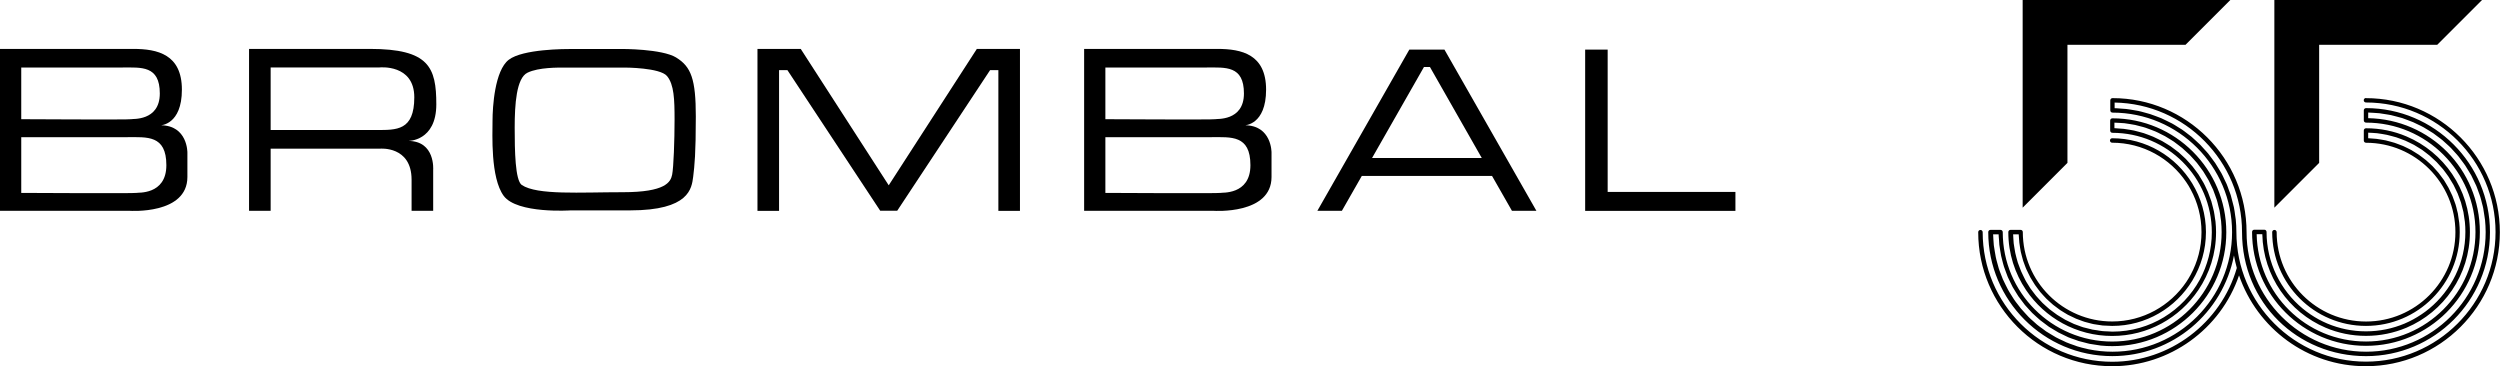
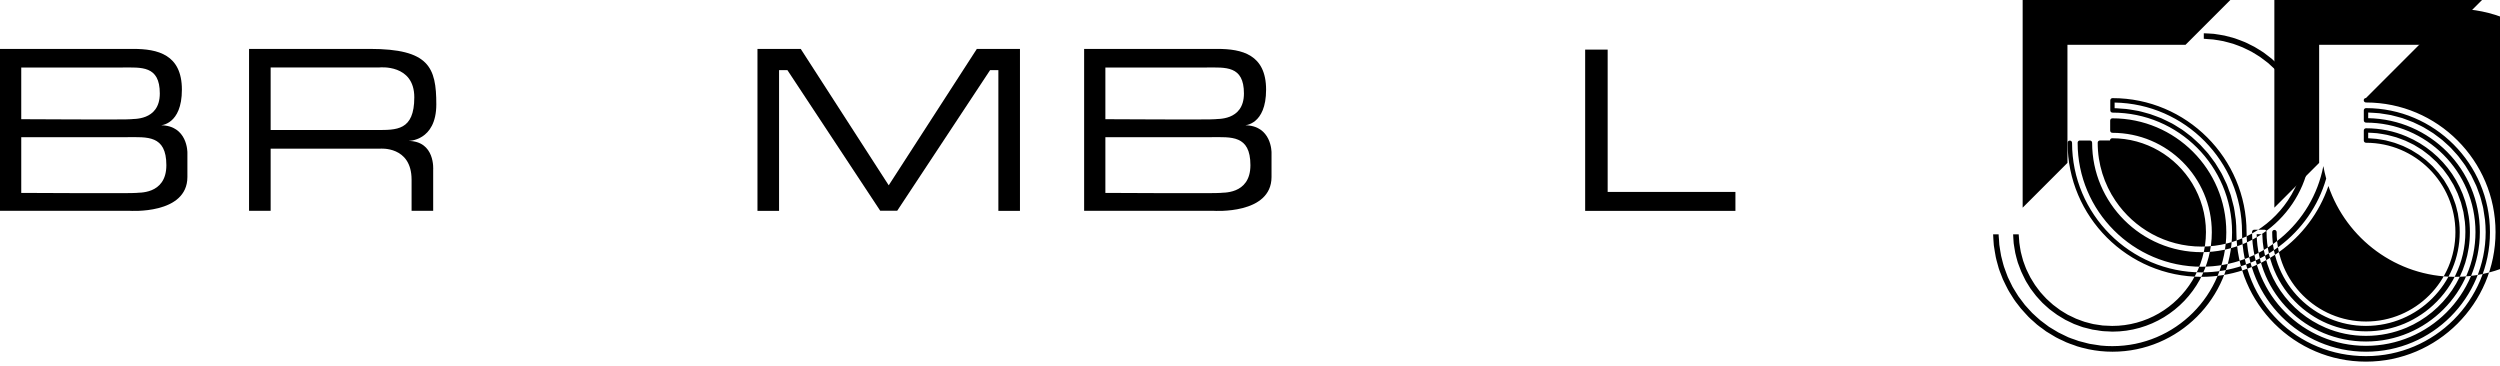
<svg xmlns="http://www.w3.org/2000/svg" id="Livello_2" viewBox="0 0 358.86 52.56">
  <g id="Livello_1-2">
    <path d="M23.03,17.99s3.08-.05,3.08-5.12-3.5-5.85-7-5.85H0v23.24h18.6s8.3.58,8.3-4.86v-3.5s.05-3.92-3.87-3.92ZM3.05,9.69h14.49c2.75,0,5.4-.31,5.4,3.73s-4.02,3.6-4.11,3.69c-.09.09-15.78,0-15.78,0v-7.42ZM19.57,27.69c-.09.09-16.52,0-16.52,0v-8h15.17c2.88,0,5.66-.34,5.66,4.02s-4.21,3.89-4.3,3.98Z" />
    <path d="M178.66,17.99s3.08-.05,3.08-5.12-3.5-5.85-7-5.85h-19.12v23.24h18.59s8.31.58,8.31-4.86v-3.5s.05-3.92-3.86-3.92ZM158.67,9.69h14.49c2.75,0,5.4-.31,5.4,3.73s-4.02,3.6-4.11,3.69c-.09.09-15.78,0-15.78,0v-7.42ZM175.19,27.69c-.09.09-16.52,0-16.52,0v-8h15.17c2.88,0,5.65-.34,5.65,4.02s-4.21,3.89-4.3,3.98Z" />
    <path d="M62.63,14.98c0-5.33-1.05-7.96-9.54-7.96h-17.34v23.24h3.1v-8.92h15.71s4.52-.42,4.52,4.46v4.46h3.1v-5.89s.32-4.14-3.59-4.14c0,0,4.04.07,4.04-5.26ZM54.03,18.66h-15.18v-8.98h15.64s4.98-.52,4.98,4.29-2.57,4.69-5.43,4.69Z" />
-     <path d="M97.07,8.26c-2.06-1.26-7.84-1.23-7.84-1.23h-7c-1.15,0-7.18,0-9.2,1.55-2.02,1.55-2.33,6.79-2.33,8.74s-.31,8.18,1.6,10.79c1.92,2.61,9.61,2.09,9.61,2.09h8.53c8.53,0,8.84-3.17,9.06-4.81.2-1.64.38-3.34.38-8.67s-.66-7.14-2.82-8.46ZM96.48,25.08c-.21,1.05-.94,2.51-7.07,2.51s-12.29.45-14.52-1.04c-.94-.7-1.01-4.88-1.01-8.22s.24-7.14,1.85-7.9c1.6-.77,4.35-.73,5.47-.73h8.49s5.05,0,6.06,1.22c1.01,1.22,1.08,3.34,1.08,6.27s-.14,6.86-.35,7.9Z" />
    <polygon points="143.31 7.02 140.22 7.02 127.57 26.6 114.94 7.02 111.83 7.02 110.28 7.02 108.73 7.02 108.73 30.27 111.83 30.27 111.83 10.07 113.03 10.07 126.35 30.25 126.39 30.25 128.76 30.25 128.79 30.25 142.12 10.07 143.31 10.07 143.31 30.27 146.41 30.27 146.41 7.02 144.87 7.02 143.31 7.02" />
-     <path d="M205.82,7.12h-3.52l-13.2,23.14h3.52l2.86-5.01h18.69l2.86,5.01h3.51l-13.2-23.14h-1.53ZM196.95,22.68l7.45-13.06h.86l7.44,13.06h-15.75Z" />
    <polygon points="230.77 7.12 227.54 7.12 227.54 27.55 227.54 30.27 230.77 30.27 249.11 30.27 249.11 27.55 230.77 27.55 230.77 7.12" />
-     <path d="M339.62,14.07c-.18,0-.32.14-.32.32s.14.32.32.32c10.26,0,18.6,8.35,18.6,18.6s-8.35,18.6-18.6,18.6-18.6-8.35-18.6-18.6c0-.61-.03-1.21-.09-1.81-.02-.21-.06-.41-.09-.61-.05-.38-.1-.77-.18-1.15-.05-.24-.12-.46-.18-.7-.08-.33-.16-.67-.26-1-.07-.24-.17-.47-.26-.71-.11-.31-.21-.62-.34-.92-.1-.24-.22-.47-.34-.71-.13-.28-.26-.57-.41-.84-.13-.23-.27-.45-.41-.68-.16-.26-.31-.53-.48-.78-.15-.22-.32-.43-.47-.64-.18-.24-.35-.49-.54-.72-.17-.21-.36-.4-.54-.6-.2-.22-.39-.45-.6-.66-.19-.19-.4-.37-.59-.55-.22-.2-.43-.41-.66-.6-.21-.17-.43-.33-.64-.49-.24-.18-.47-.37-.71-.53-.22-.15-.46-.29-.69-.43-.25-.16-.5-.32-.76-.46-.24-.13-.49-.24-.73-.36-.27-.13-.53-.27-.81-.39-.25-.11-.51-.2-.76-.29-.28-.11-.57-.22-.86-.31-.26-.08-.53-.15-.79-.22-.3-.08-.59-.17-.9-.23-.27-.06-.55-.09-.82-.14-.31-.05-.62-.11-.93-.14-.28-.03-.56-.04-.84-.06-.27-.02-.53-.05-.8-.05v-.81c10.11.17,18.29,8.45,18.29,18.6s7.98,17.8,17.8,17.8,17.79-7.98,17.79-17.8h0c0-9.81-7.98-17.8-17.79-17.8-.18,0-.32.14-.32.32,0,0,0,0,0,0s0,0,0,0v1.44c0,.18.14.32.32.32,8.67,0,15.71,7.05,15.71,15.71s-7.05,15.71-15.71,15.71-15.53-6.88-15.7-15.4h.81c.13,6.03,3.84,11.19,9.09,13.42,1.78.76,3.74,1.17,5.8,1.17s4.01-.42,5.8-1.17c5.35-2.27,9.11-7.57,9.11-13.73h0c0-6.17-3.76-11.47-9.11-13.73-1.78-.76-3.74-1.17-5.8-1.17-.18,0-.32.14-.32.32v1.44c0,.18.14.32.32.32,7.07,0,12.83,5.75,12.83,12.83s-5.75,12.83-12.83,12.83-12.83-5.75-12.83-12.83c0-.18-.14-.32-.32-.32s-.32.14-.32.32c0,7.42,6.04,13.46,13.46,13.46s13.46-6.04,13.46-13.46c0-.46-.02-.92-.07-1.36-.02-.15-.05-.3-.07-.45-.04-.29-.08-.59-.13-.88-.04-.17-.09-.34-.13-.51-.06-.26-.12-.52-.2-.77-.06-.18-.13-.35-.19-.53-.08-.23-.16-.47-.26-.7-.08-.18-.17-.35-.25-.53-.1-.22-.2-.43-.31-.64-.09-.17-.2-.34-.3-.51-.12-.2-.23-.41-.36-.6-.11-.16-.23-.32-.35-.47-.14-.19-.27-.38-.42-.56-.13-.15-.26-.3-.39-.44-.15-.17-.3-.35-.46-.51-.14-.14-.29-.27-.44-.41-.17-.15-.33-.31-.51-.46-.15-.13-.32-.25-.48-.37-.18-.14-.36-.28-.55-.41-.17-.11-.34-.22-.51-.32-.19-.12-.38-.24-.58-.36-.18-.1-.36-.18-.54-.27-.21-.1-.41-.21-.62-.3-.19-.08-.38-.15-.57-.22-.22-.08-.43-.17-.65-.24-.2-.06-.4-.11-.6-.17-.23-.06-.45-.13-.68-.18-.2-.04-.41-.07-.62-.11-.23-.04-.47-.08-.7-.11-.21-.02-.42-.03-.64-.05-.19-.01-.37-.04-.56-.04v-.8c.2,0,.4.02.59.03.23.01.46.02.69.05.25.03.49.07.73.11.23.04.45.07.67.12.24.05.47.12.7.18.22.06.44.11.66.18.22.07.44.16.66.24.21.08.43.16.63.24.21.09.42.2.63.3.2.1.41.2.61.3.2.11.39.24.59.36.19.12.39.23.58.36.19.13.36.27.54.41.18.14.37.27.54.42.17.15.34.3.5.46.17.15.34.3.5.46.16.16.31.34.46.51.15.17.31.33.45.5.15.18.28.37.42.56.13.18.27.35.39.54.13.2.25.41.37.61.11.19.23.37.34.56.12.22.22.44.32.66.09.19.19.38.27.57.1.24.18.49.27.73.07.19.15.37.21.57.08.27.14.54.21.82.04.18.1.36.14.54.06.31.1.63.14.95.02.15.05.3.07.46.05.48.07.96.07,1.45,0,4.43-2.03,8.39-5.2,11.01-.35.29-.72.57-1.1.82-.76.51-1.57.96-2.42,1.32-1.71.72-3.58,1.12-5.55,1.12s-3.84-.4-5.55-1.12c-.85-.36-1.66-.8-2.42-1.32-.38-.26-.75-.53-1.1-.82-3.17-2.62-5.2-6.58-5.2-11.01,0-.18-.14-.32-.32-.32h-1.44c-.18,0-.32.14-.32.32,0,9.02,7.33,16.35,16.35,16.35s16.35-7.33,16.35-16.35-7.16-16.16-16.03-16.33v-.81c.24,0,.48.02.72.04.29.02.58.03.87.06.28.03.56.08.84.13.28.05.57.08.84.14.28.06.54.14.82.21.27.07.55.14.81.22.27.09.52.19.78.29.26.1.52.19.78.3.26.11.5.24.75.36.25.12.5.23.74.37.24.13.47.29.71.43.23.14.47.28.69.43.23.16.45.33.67.5s.43.31.64.49c.22.18.42.38.63.57.19.18.4.35.58.54.2.2.38.42.57.63.18.2.36.38.52.59.18.22.35.46.52.69.15.21.32.41.46.63.16.24.3.5.46.75.13.22.27.43.4.66.14.26.26.54.39.81.11.23.23.45.33.69.12.28.21.58.32.87.08.23.18.46.25.7.1.31.17.64.25.95.06.23.13.45.17.68.07.36.12.72.17,1.09.03.2.07.4.09.61.06.56.08,1.12.09,1.7,0,.01,0,.03,0,.04,0,9.46-7.7,17.16-17.16,17.16s-17.16-7.7-17.16-17.16h0c0-10.61-8.63-19.24-19.24-19.24-.18,0-.32.14-.32.32v1.44c0,.18.14.32.32.32,9.46,0,17.16,7.7,17.16,17.16s-7.7,17.16-17.16,17.16c-.59,0-1.18-.03-1.75-.09,0,0,0,0,0,0-.57-.06-1.14-.15-1.69-.26-.11-.02-.22-.06-.32-.08-.44-.1-.88-.2-1.31-.34-.16-.05-.31-.11-.46-.17-.37-.13-.75-.25-1.11-.41-.17-.07-.34-.16-.5-.24-.33-.15-.67-.3-.99-.48-.18-.1-.35-.21-.52-.31-.3-.18-.6-.35-.89-.54-.18-.12-.35-.26-.52-.39-.27-.19-.54-.38-.79-.59-.17-.14-.33-.3-.5-.45-.24-.21-.49-.42-.71-.65-.16-.16-.31-.34-.47-.51-.21-.23-.43-.46-.63-.7-.15-.18-.29-.38-.44-.57-.19-.24-.38-.48-.55-.74-.14-.2-.26-.41-.39-.62-.16-.26-.33-.51-.47-.78-.12-.22-.22-.45-.34-.67-.13-.27-.27-.53-.39-.81-.1-.24-.19-.48-.28-.72-.11-.28-.22-.55-.31-.84-.08-.25-.14-.51-.21-.76-.08-.29-.16-.57-.22-.87-.06-.26-.09-.53-.14-.8-.05-.29-.1-.59-.14-.89-.03-.27-.04-.55-.06-.83-.02-.25-.03-.49-.04-.74h.79c0,.24.03.47.05.71.02.26.03.52.05.78.03.29.08.57.13.85.04.25.08.51.13.76.06.28.14.55.21.83.07.24.12.49.2.72.09.27.19.53.29.8.09.23.17.46.26.69.11.26.24.51.37.77.11.22.21.44.32.65.14.25.29.48.44.72.13.2.25.41.38.61.16.23.34.45.51.68.14.19.28.39.43.57.18.22.38.42.57.63.16.17.31.35.48.52.2.2.42.39.63.58.18.16.34.32.53.47.22.18.46.35.69.52.19.14.37.29.56.42.24.16.5.3.75.45.2.12.39.25.6.36.26.14.53.26.8.39.21.1.41.21.62.3.28.12.57.21.86.31.21.08.42.16.64.23.3.09.62.16.93.24.21.05.41.12.63.16.36.07.72.12,1.09.17.18.02.35.06.52.08.55.06,1.1.08,1.66.08,9.02,0,16.35-7.33,16.35-16.35s-7.33-16.35-16.35-16.35c-.18,0-.32.14-.32.32v1.44s0,0,0,0,0,0,0,0c0,.18.14.32.32.32,7.87,0,14.27,6.4,14.27,14.27,0,2.46-.63,4.77-1.72,6.8-2.42,4.45-7.14,7.47-12.55,7.47-.25,0-.49-.02-.73-.04-.24-.01-.48-.01-.71-.04-.25-.02-.49-.07-.73-.11-.23-.03-.46-.06-.68-.1-.24-.05-.48-.12-.72-.18-.21-.05-.43-.1-.64-.16-.24-.07-.47-.17-.7-.25-.2-.07-.41-.14-.6-.22-.23-.1-.44-.21-.67-.32-.19-.09-.39-.18-.58-.28-.21-.12-.42-.25-.63-.38-.18-.11-.37-.21-.54-.33-.2-.13-.39-.29-.59-.43-.17-.13-.35-.25-.51-.38-.19-.15-.36-.32-.54-.48-.16-.14-.32-.28-.47-.43-.17-.17-.33-.35-.49-.53-.14-.16-.29-.31-.43-.48-.15-.18-.29-.38-.43-.56-.13-.17-.27-.34-.39-.52-.13-.19-.25-.4-.37-.6-.12-.19-.24-.37-.34-.57-.11-.2-.21-.42-.31-.63-.1-.2-.2-.4-.29-.61-.09-.21-.17-.43-.25-.65-.08-.21-.17-.42-.24-.64-.07-.22-.13-.45-.19-.68-.06-.22-.12-.45-.17-.68-.05-.23-.08-.47-.12-.7-.04-.23-.08-.46-.11-.7s-.04-.48-.05-.72c-.01-.19-.02-.38-.03-.57h.8c0,.18.03.36.04.54.01.22.02.44.05.66.03.23.07.45.1.68.04.21.07.43.11.64.05.22.11.44.17.66.06.21.11.42.17.62.07.21.15.42.23.63.08.2.14.4.23.59.09.2.19.4.29.6.09.19.18.38.28.56.11.19.23.38.34.56.11.18.22.36.33.53.12.18.26.35.39.53.13.17.25.34.38.5.14.17.29.32.44.49.14.15.28.31.43.46.16.15.32.29.48.44.16.14.31.29.47.42.17.14.35.26.52.39.17.13.34.26.51.38.18.12.37.23.55.34.18.11.36.23.55.33.19.1.39.19.59.28.19.09.38.19.58.28.2.08.41.15.62.23.2.07.4.16.61.22.21.06.43.11.64.17.21.05.42.12.64.16.21.04.44.07.65.1.22.03.45.08.67.1.22.02.45.02.68.03.23.01.45.03.68.03,4.87,0,9.13-2.61,11.5-6.5,1.24-2.04,1.96-4.42,1.96-6.97h0c0-2.55-.73-4.93-1.96-6.97-2.36-3.89-6.63-6.5-11.5-6.5-.18,0-.32.14-.32.32,0,0,0,0,0,0s0,0,0,0c0,.18.14.32.32.32,4.42,0,8.33,2.25,10.63,5.66.23.34.45.69.64,1.06.99,1.82,1.55,3.9,1.55,6.11,0,2.21-.56,4.29-1.55,6.11-.2.36-.41.72-.64,1.06-2.31,3.41-6.21,5.66-10.63,5.66-7.07,0-12.83-5.75-12.83-12.83,0-.08-.03-.17-.09-.23-.06-.06-.14-.09-.23-.09h-1.44s0,0,0,0c-.18,0-.32.14-.32.32h0c0,3.08.94,5.95,2.55,8.33,2.68,3.97,7.22,6.58,12.36,6.58s9.68-2.61,12.36-6.58c1.61-2.38,2.55-5.25,2.55-8.33h0c0-.51-.03-1.02-.08-1.51-.02-.15-.05-.3-.07-.45-.05-.34-.09-.68-.16-1.02-.04-.18-.09-.35-.13-.53-.07-.3-.14-.6-.23-.89-.06-.19-.13-.37-.2-.55-.1-.27-.19-.55-.3-.81-.08-.18-.17-.36-.25-.54-.12-.26-.23-.51-.37-.76-.1-.18-.21-.34-.31-.52-.14-.24-.28-.48-.43-.71-.11-.17-.24-.33-.36-.49-.16-.22-.32-.44-.49-.65-.13-.16-.27-.31-.41-.46-.18-.2-.35-.41-.54-.6-.15-.15-.3-.28-.45-.42-.2-.18-.39-.37-.59-.54-.16-.13-.33-.25-.5-.38-.21-.16-.42-.33-.64-.48-.18-.12-.36-.23-.54-.34-.22-.14-.44-.28-.68-.41-.19-.1-.39-.19-.58-.29-.24-.12-.47-.24-.71-.34-.2-.09-.41-.16-.61-.24-.25-.09-.49-.19-.74-.27-.21-.07-.43-.12-.65-.18-.26-.07-.51-.14-.77-.2-.22-.05-.45-.08-.67-.12-.26-.04-.52-.09-.79-.12-.23-.03-.47-.03-.7-.05-.22-.01-.43-.04-.64-.05v-.79c.22,0,.44.02.66.03.26.02.52.03.78.05.27.03.53.08.79.12.25.04.5.08.75.13.26.06.51.13.77.2.24.06.49.12.72.2.25.08.49.18.74.27.23.09.47.17.69.27.24.1.47.22.7.34.22.11.44.21.66.33.23.13.44.27.66.4.21.13.42.25.62.39.21.15.42.31.62.47.19.15.39.29.57.44.2.17.39.35.58.53.18.16.36.32.53.49.19.19.36.39.53.58.16.18.32.35.47.53.17.21.32.42.48.64.14.19.29.37.42.57.15.22.28.46.42.69.12.2.25.39.36.6.13.24.24.5.36.75.1.2.2.4.29.61.11.27.2.54.3.82.07.21.16.41.22.62.09.29.16.59.23.89.05.2.11.4.16.61.07.33.11.67.15,1.01.02.18.06.36.08.54.05.52.08,1.06.08,1.59,0,8.67-7.05,15.71-15.71,15.71s-15.71-7.05-15.71-15.71c0-.18-.14-.32-.32-.32h-1.44c-.18,0-.32.14-.32.32,0,9.81,7.98,17.8,17.8,17.8,8.67,0,15.9-6.23,17.47-14.45.11.61.25,1.21.41,1.8-2.28,7.92-9.62,13.46-17.88,13.46-10.26,0-18.6-8.35-18.6-18.6,0-.18-.14-.32-.32-.32s-.32.14-.32.32c0,10.61,8.63,19.24,19.24,19.24,8.23,0,15.57-5.32,18.2-13.04,2.59,7.57,9.76,13.04,18.2,13.04,10.61,0,19.24-8.63,19.24-19.24s-8.63-19.24-19.24-19.24Z" />
+     <path d="M339.62,14.07c-.18,0-.32.14-.32.32s.14.32.32.32c10.26,0,18.6,8.35,18.6,18.6s-8.35,18.6-18.6,18.6-18.6-8.35-18.6-18.6c0-.61-.03-1.21-.09-1.81-.02-.21-.06-.41-.09-.61-.05-.38-.1-.77-.18-1.15-.05-.24-.12-.46-.18-.7-.08-.33-.16-.67-.26-1-.07-.24-.17-.47-.26-.71-.11-.31-.21-.62-.34-.92-.1-.24-.22-.47-.34-.71-.13-.28-.26-.57-.41-.84-.13-.23-.27-.45-.41-.68-.16-.26-.31-.53-.48-.78-.15-.22-.32-.43-.47-.64-.18-.24-.35-.49-.54-.72-.17-.21-.36-.4-.54-.6-.2-.22-.39-.45-.6-.66-.19-.19-.4-.37-.59-.55-.22-.2-.43-.41-.66-.6-.21-.17-.43-.33-.64-.49-.24-.18-.47-.37-.71-.53-.22-.15-.46-.29-.69-.43-.25-.16-.5-.32-.76-.46-.24-.13-.49-.24-.73-.36-.27-.13-.53-.27-.81-.39-.25-.11-.51-.2-.76-.29-.28-.11-.57-.22-.86-.31-.26-.08-.53-.15-.79-.22-.3-.08-.59-.17-.9-.23-.27-.06-.55-.09-.82-.14-.31-.05-.62-.11-.93-.14-.28-.03-.56-.04-.84-.06-.27-.02-.53-.05-.8-.05v-.81c10.11.17,18.29,8.45,18.29,18.6s7.98,17.8,17.8,17.8,17.79-7.98,17.79-17.8h0c0-9.81-7.98-17.8-17.79-17.8-.18,0-.32.14-.32.32,0,0,0,0,0,0s0,0,0,0v1.44c0,.18.14.32.32.32,8.67,0,15.71,7.05,15.71,15.71s-7.05,15.71-15.71,15.71-15.53-6.88-15.7-15.4h.81c.13,6.03,3.84,11.19,9.09,13.42,1.78.76,3.74,1.17,5.8,1.17s4.01-.42,5.8-1.17c5.35-2.27,9.11-7.57,9.11-13.73h0c0-6.17-3.76-11.47-9.11-13.73-1.78-.76-3.74-1.17-5.8-1.17-.18,0-.32.14-.32.32v1.44c0,.18.14.32.32.32,7.07,0,12.83,5.75,12.83,12.83s-5.75,12.83-12.83,12.83-12.83-5.75-12.83-12.83c0-.18-.14-.32-.32-.32s-.32.14-.32.32c0,7.42,6.04,13.46,13.46,13.46s13.46-6.04,13.46-13.46c0-.46-.02-.92-.07-1.36-.02-.15-.05-.3-.07-.45-.04-.29-.08-.59-.13-.88-.04-.17-.09-.34-.13-.51-.06-.26-.12-.52-.2-.77-.06-.18-.13-.35-.19-.53-.08-.23-.16-.47-.26-.7-.08-.18-.17-.35-.25-.53-.1-.22-.2-.43-.31-.64-.09-.17-.2-.34-.3-.51-.12-.2-.23-.41-.36-.6-.11-.16-.23-.32-.35-.47-.14-.19-.27-.38-.42-.56-.13-.15-.26-.3-.39-.44-.15-.17-.3-.35-.46-.51-.14-.14-.29-.27-.44-.41-.17-.15-.33-.31-.51-.46-.15-.13-.32-.25-.48-.37-.18-.14-.36-.28-.55-.41-.17-.11-.34-.22-.51-.32-.19-.12-.38-.24-.58-.36-.18-.1-.36-.18-.54-.27-.21-.1-.41-.21-.62-.3-.19-.08-.38-.15-.57-.22-.22-.08-.43-.17-.65-.24-.2-.06-.4-.11-.6-.17-.23-.06-.45-.13-.68-.18-.2-.04-.41-.07-.62-.11-.23-.04-.47-.08-.7-.11-.21-.02-.42-.03-.64-.05-.19-.01-.37-.04-.56-.04v-.8c.2,0,.4.02.59.03.23.01.46.02.69.05.25.03.49.07.73.11.23.04.45.07.67.12.24.05.47.12.7.18.22.06.44.11.66.18.22.07.44.16.66.24.21.08.43.16.63.24.21.09.42.2.63.3.2.1.41.2.61.3.2.11.39.24.59.36.19.12.39.23.58.36.19.13.36.27.54.41.18.14.37.27.54.42.17.15.34.3.5.46.17.15.34.3.5.46.16.16.31.34.46.51.15.17.31.33.45.5.15.18.28.37.42.56.13.18.27.35.39.54.13.2.25.41.37.61.11.19.23.37.34.56.12.22.22.44.32.66.09.19.19.38.27.57.1.24.18.49.27.73.07.19.15.37.21.57.08.27.14.54.21.82.04.18.1.36.14.54.06.31.1.63.14.95.02.15.05.3.07.46.05.48.07.96.07,1.45,0,4.43-2.03,8.39-5.2,11.01-.35.29-.72.57-1.1.82-.76.51-1.57.96-2.42,1.32-1.71.72-3.58,1.12-5.55,1.12s-3.84-.4-5.55-1.12c-.85-.36-1.66-.8-2.42-1.32-.38-.26-.75-.53-1.1-.82-3.17-2.62-5.2-6.58-5.2-11.01,0-.18-.14-.32-.32-.32h-1.44c-.18,0-.32.14-.32.32,0,9.02,7.33,16.35,16.35,16.35s16.35-7.33,16.35-16.35-7.16-16.16-16.03-16.33v-.81c.24,0,.48.02.72.04.29.02.58.03.87.06.28.03.56.08.84.13.28.05.57.08.84.14.28.06.54.14.82.21.27.07.55.14.81.22.27.09.52.19.78.29.26.1.52.19.78.3.26.11.5.24.75.36.25.12.5.23.74.37.24.13.47.29.71.43.23.14.47.28.69.43.23.16.45.33.67.5s.43.31.64.49c.22.18.42.38.63.57.19.18.4.35.58.54.2.2.38.42.57.63.18.2.36.38.52.59.18.22.35.46.52.69.15.21.32.41.46.63.16.24.3.5.46.75.13.22.27.43.4.66.14.26.26.54.39.81.11.23.23.45.33.69.12.28.21.58.32.87.08.23.18.46.25.7.1.31.17.64.25.95.06.23.13.45.17.68.07.36.12.72.17,1.09.03.2.07.4.09.61.06.56.08,1.12.09,1.7,0,.01,0,.03,0,.04,0,9.46-7.7,17.16-17.16,17.16s-17.16-7.7-17.16-17.16h0c0-10.61-8.63-19.24-19.24-19.24-.18,0-.32.14-.32.32v1.44c0,.18.14.32.32.32,9.46,0,17.16,7.7,17.16,17.16s-7.7,17.16-17.16,17.16c-.59,0-1.18-.03-1.75-.09,0,0,0,0,0,0-.57-.06-1.14-.15-1.69-.26-.11-.02-.22-.06-.32-.08-.44-.1-.88-.2-1.31-.34-.16-.05-.31-.11-.46-.17-.37-.13-.75-.25-1.11-.41-.17-.07-.34-.16-.5-.24-.33-.15-.67-.3-.99-.48-.18-.1-.35-.21-.52-.31-.3-.18-.6-.35-.89-.54-.18-.12-.35-.26-.52-.39-.27-.19-.54-.38-.79-.59-.17-.14-.33-.3-.5-.45-.24-.21-.49-.42-.71-.65-.16-.16-.31-.34-.47-.51-.21-.23-.43-.46-.63-.7-.15-.18-.29-.38-.44-.57-.19-.24-.38-.48-.55-.74-.14-.2-.26-.41-.39-.62-.16-.26-.33-.51-.47-.78-.12-.22-.22-.45-.34-.67-.13-.27-.27-.53-.39-.81-.1-.24-.19-.48-.28-.72-.11-.28-.22-.55-.31-.84-.08-.25-.14-.51-.21-.76-.08-.29-.16-.57-.22-.87-.06-.26-.09-.53-.14-.8-.05-.29-.1-.59-.14-.89-.03-.27-.04-.55-.06-.83-.02-.25-.03-.49-.04-.74h.79c0,.24.03.47.05.71.02.26.03.52.05.78.03.29.08.57.13.85.04.25.08.51.13.76.06.28.14.55.21.83.07.24.12.49.2.72.09.27.19.53.29.8.09.23.17.46.26.69.11.26.24.51.37.77.11.22.21.44.32.65.14.25.29.48.44.72.13.2.25.41.38.61.16.23.34.45.51.68.14.19.28.39.43.57.18.22.38.42.57.63.16.17.31.35.48.52.2.2.42.39.63.58.18.16.34.32.53.47.22.18.46.35.69.52.19.14.37.29.56.42.24.16.5.3.75.45.2.12.39.25.6.36.26.14.53.26.8.39.21.1.41.21.62.3.28.12.57.21.86.31.21.08.42.16.64.23.3.09.62.16.93.24.21.05.41.12.63.16.36.07.72.12,1.09.17.18.02.35.06.52.08.55.06,1.1.08,1.66.08,9.02,0,16.35-7.33,16.35-16.35s-7.33-16.35-16.35-16.35c-.18,0-.32.14-.32.32v1.44s0,0,0,0,0,0,0,0c0,.18.14.32.32.32,7.87,0,14.27,6.4,14.27,14.27,0,2.46-.63,4.77-1.72,6.8-2.42,4.45-7.14,7.47-12.55,7.47-.25,0-.49-.02-.73-.04-.24-.01-.48-.01-.71-.04-.25-.02-.49-.07-.73-.11-.23-.03-.46-.06-.68-.1-.24-.05-.48-.12-.72-.18-.21-.05-.43-.1-.64-.16-.24-.07-.47-.17-.7-.25-.2-.07-.41-.14-.6-.22-.23-.1-.44-.21-.67-.32-.19-.09-.39-.18-.58-.28-.21-.12-.42-.25-.63-.38-.18-.11-.37-.21-.54-.33-.2-.13-.39-.29-.59-.43-.17-.13-.35-.25-.51-.38-.19-.15-.36-.32-.54-.48-.16-.14-.32-.28-.47-.43-.17-.17-.33-.35-.49-.53-.14-.16-.29-.31-.43-.48-.15-.18-.29-.38-.43-.56-.13-.17-.27-.34-.39-.52-.13-.19-.25-.4-.37-.6-.12-.19-.24-.37-.34-.57-.11-.2-.21-.42-.31-.63-.1-.2-.2-.4-.29-.61-.09-.21-.17-.43-.25-.65-.08-.21-.17-.42-.24-.64-.07-.22-.13-.45-.19-.68-.06-.22-.12-.45-.17-.68-.05-.23-.08-.47-.12-.7-.04-.23-.08-.46-.11-.7s-.04-.48-.05-.72c-.01-.19-.02-.38-.03-.57h.8c0,.18.03.36.04.54.01.22.02.44.05.66.03.23.07.45.1.68.04.21.07.43.11.64.05.22.11.44.17.66.06.21.11.42.17.62.07.21.15.42.23.63.08.2.14.4.23.59.09.2.19.4.29.6.09.19.18.38.28.56.11.19.23.38.34.56.11.18.22.36.33.53.12.18.26.35.39.53.13.17.25.34.38.5.14.17.29.32.44.49.14.15.28.31.43.46.16.15.32.29.48.44.16.14.31.29.47.42.17.14.35.26.52.39.17.13.34.26.51.38.18.12.37.23.55.34.18.11.36.23.55.33.19.1.39.19.59.28.19.09.38.19.58.28.2.08.41.15.62.23.2.07.4.16.61.22.21.06.43.11.64.17.21.05.42.12.64.16.21.04.44.07.65.1.22.03.45.08.67.1.22.02.45.02.68.03.23.01.45.03.68.03,4.87,0,9.13-2.61,11.5-6.5,1.24-2.04,1.96-4.42,1.96-6.97h0c0-2.55-.73-4.93-1.96-6.97-2.36-3.89-6.63-6.5-11.5-6.5-.18,0-.32.14-.32.32,0,0,0,0,0,0s0,0,0,0h-1.44s0,0,0,0c-.18,0-.32.14-.32.32h0c0,3.08.94,5.95,2.55,8.33,2.68,3.97,7.22,6.58,12.36,6.58s9.68-2.61,12.36-6.58c1.61-2.38,2.55-5.25,2.55-8.33h0c0-.51-.03-1.02-.08-1.51-.02-.15-.05-.3-.07-.45-.05-.34-.09-.68-.16-1.02-.04-.18-.09-.35-.13-.53-.07-.3-.14-.6-.23-.89-.06-.19-.13-.37-.2-.55-.1-.27-.19-.55-.3-.81-.08-.18-.17-.36-.25-.54-.12-.26-.23-.51-.37-.76-.1-.18-.21-.34-.31-.52-.14-.24-.28-.48-.43-.71-.11-.17-.24-.33-.36-.49-.16-.22-.32-.44-.49-.65-.13-.16-.27-.31-.41-.46-.18-.2-.35-.41-.54-.6-.15-.15-.3-.28-.45-.42-.2-.18-.39-.37-.59-.54-.16-.13-.33-.25-.5-.38-.21-.16-.42-.33-.64-.48-.18-.12-.36-.23-.54-.34-.22-.14-.44-.28-.68-.41-.19-.1-.39-.19-.58-.29-.24-.12-.47-.24-.71-.34-.2-.09-.41-.16-.61-.24-.25-.09-.49-.19-.74-.27-.21-.07-.43-.12-.65-.18-.26-.07-.51-.14-.77-.2-.22-.05-.45-.08-.67-.12-.26-.04-.52-.09-.79-.12-.23-.03-.47-.03-.7-.05-.22-.01-.43-.04-.64-.05v-.79c.22,0,.44.02.66.03.26.02.52.03.78.05.27.03.53.08.79.12.25.04.5.08.75.13.26.06.51.13.77.2.24.06.49.12.72.2.25.08.49.18.74.27.23.09.47.17.69.27.24.1.47.22.7.34.22.11.44.21.66.33.23.13.44.27.66.4.21.13.42.25.62.39.21.15.42.31.62.47.19.15.39.29.57.44.2.17.39.35.58.53.18.16.36.32.53.49.19.19.36.39.53.58.16.18.32.35.47.53.17.21.32.42.48.64.14.19.29.37.42.57.15.22.28.46.42.69.12.2.25.39.36.6.13.24.24.5.36.75.1.2.2.4.29.61.11.27.2.54.3.82.07.21.16.41.22.62.09.29.16.59.23.89.05.2.11.4.16.61.07.33.11.67.15,1.01.02.18.06.36.08.54.05.52.08,1.06.08,1.59,0,8.67-7.05,15.71-15.71,15.71s-15.71-7.05-15.71-15.71c0-.18-.14-.32-.32-.32h-1.44c-.18,0-.32.14-.32.32,0,9.81,7.98,17.8,17.8,17.8,8.67,0,15.9-6.23,17.47-14.45.11.61.25,1.21.41,1.8-2.28,7.92-9.62,13.46-17.88,13.46-10.26,0-18.6-8.35-18.6-18.6,0-.18-.14-.32-.32-.32s-.32.14-.32.32c0,10.61,8.63,19.24,19.24,19.24,8.23,0,15.57-5.32,18.2-13.04,2.59,7.57,9.76,13.04,18.2,13.04,10.61,0,19.24-8.63,19.24-19.24s-8.63-19.24-19.24-19.24Z" />
    <polygon points="296.77 6.43 313.72 6.43 320.15 0 290.34 0 290.34 29.81 296.77 23.38 296.77 6.43" />
    <polygon points="332.9 6.43 349.85 6.43 356.28 0 326.47 0 326.47 29.81 332.9 23.38 332.9 6.43" />
  </g>
</svg>